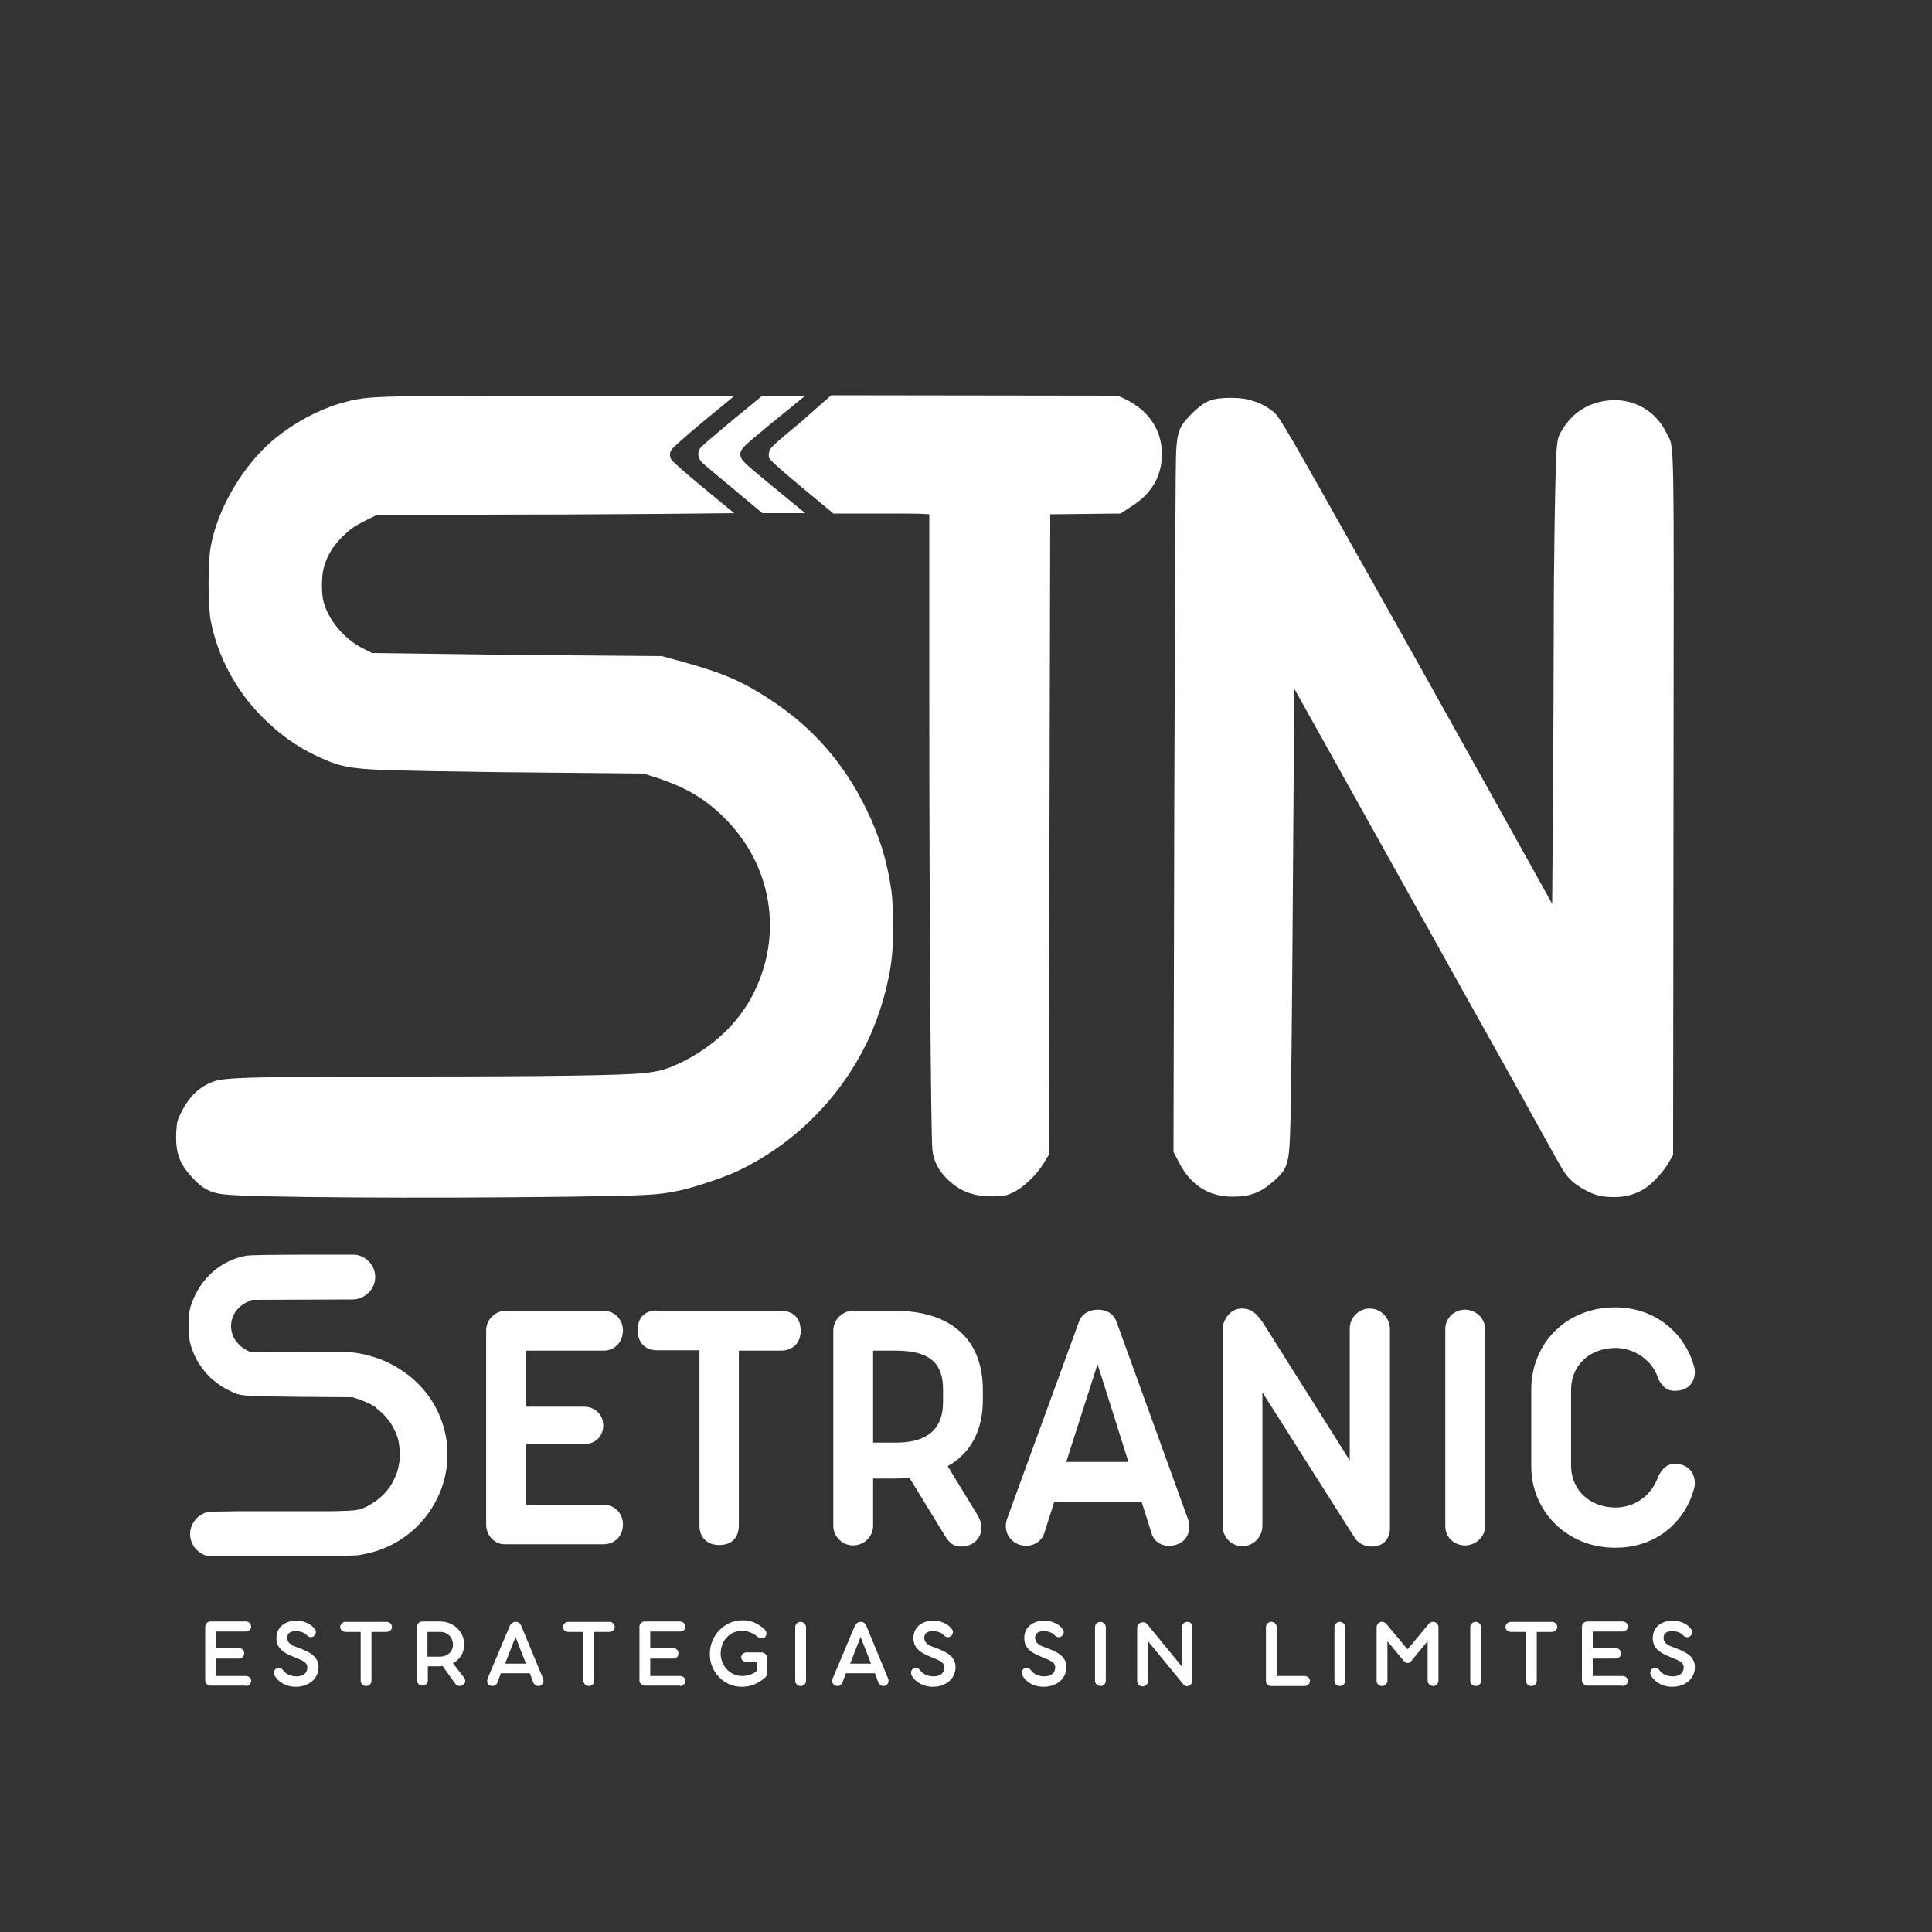
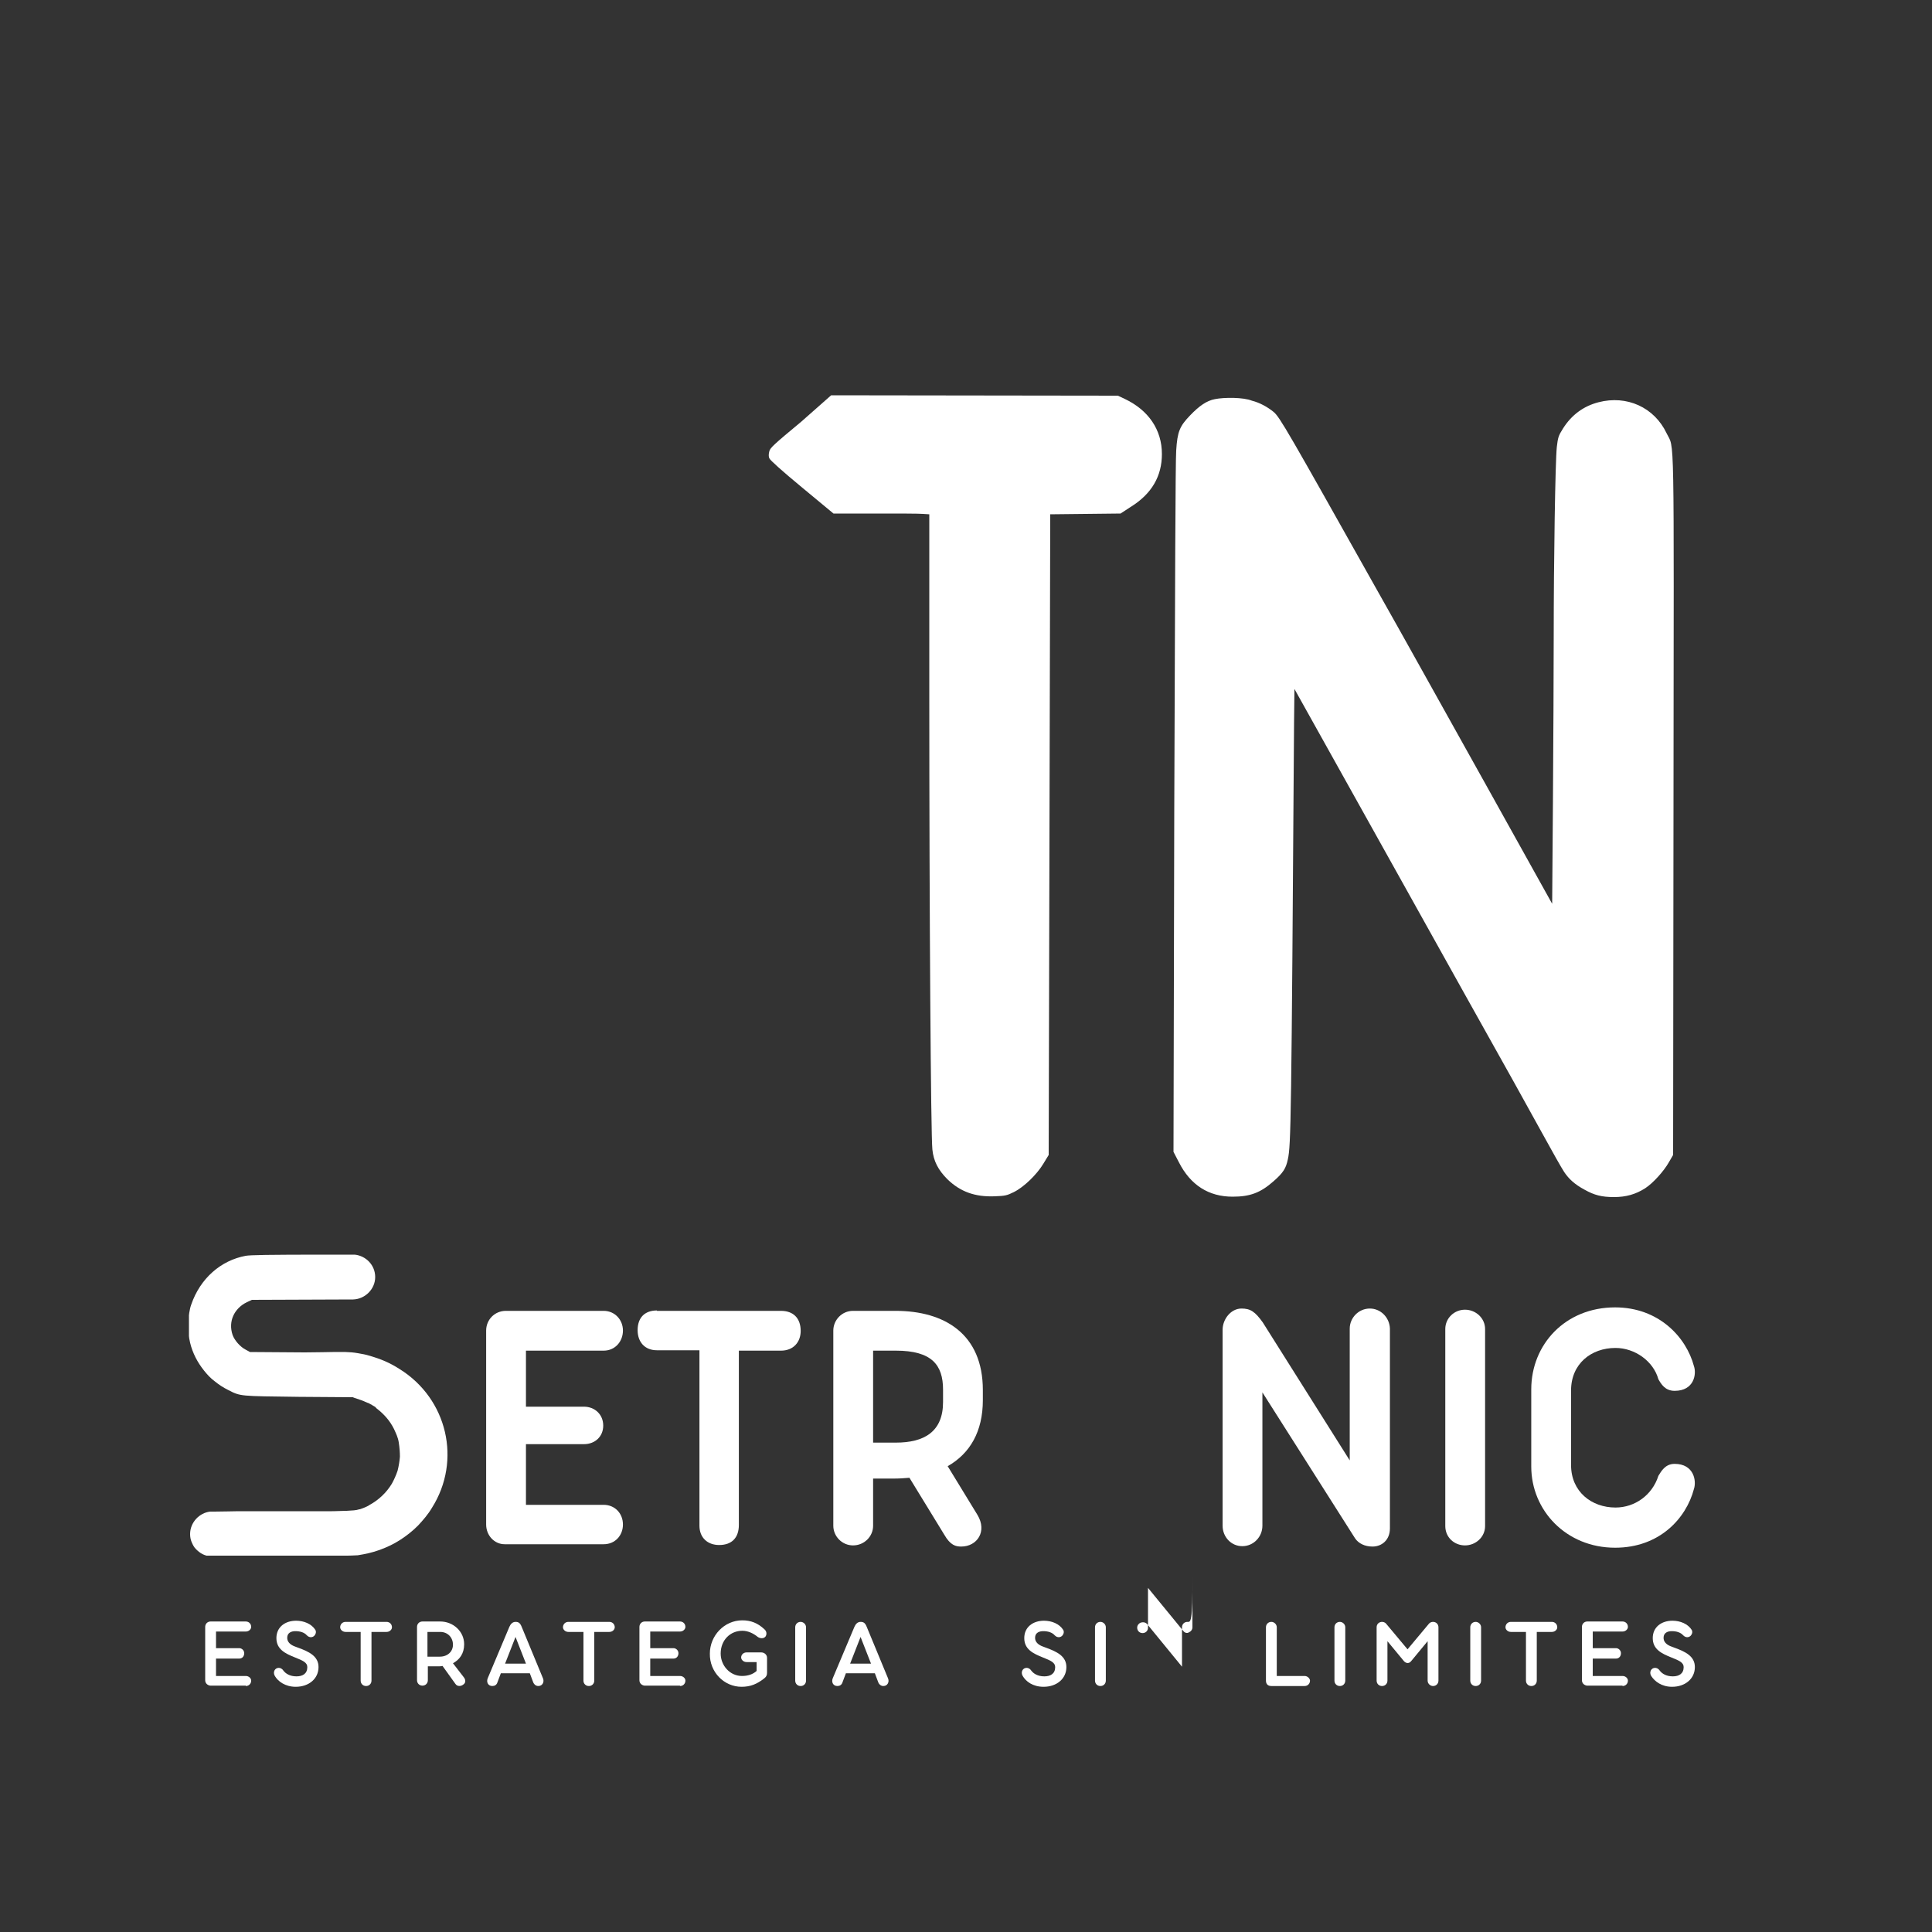
<svg xmlns="http://www.w3.org/2000/svg" xmlns:xlink="http://www.w3.org/1999/xlink" fill="#ffffff" height="500" viewBox="0 0 500 500" width="500">
  <rect x="0" y="0" width="500" height="500" fill="#333333" stroke="none" />
  <g>
    <g>
      <g>
        <path d="M66.8,111.3c3,0,5-2.3,5-5.1c0-2.9-2.1-5.1-5-5.1H46.7V85.4h15c2.9,0,5-2,5-4.8c0-2.9-2.2-4.9-5-4.9h-15V61.2h20.1 c3,0,5-2.4,5-5.2c0-2.8-2.1-5.1-5-5.1H41.5c-2.9,0-5.1,2.3-5.1,5.1v50.2c0,2.8,2.1,5.1,4.8,5.1H66.8z" transform="translate(89.416 288.348)" />
      </g>
    </g>
  </g>
  <g>
    <g>
      <g>
        <path d="M46.5,50.8c-3.2,0-5,1.9-5,5.1c0,3,1.8,5.2,5,5.2h11v45.4c0,3.1,2.1,5,5.1,5c3.3,0,5.1-1.9,5.1-5.2V61.2h10.9 c3.2,0,5.1-2.2,5.1-5.1c0-3.3-1.9-5.2-5.1-5.2H46.5z" transform="translate(123.516 288.348)" />
      </g>
    </g>
  </g>
  <g>
    <g>
      <g>
        <path d="M97.6,71.4c0-14.5-9.9-20.5-22.6-20.5H64c-2.9,0-5.1,2.4-5.1,5.1v50.5c0,2.8,2.3,5.1,5.1,5.1c2.9,0,5.2-2.3,5.2-5.1V94.3 h5.7c1.2,0,2.5-0.1,3.7-0.2l9,14.7c1.6,2.8,3,3.1,4.4,3.1c4.1,0,6.8-3.9,4.2-8.2l-7.7-12.6c5.8-3.3,9.1-9,9.1-17.1V71.4z M69.2,61.2h5.9c9.3,0,12.2,3.7,12.2,10.1v3.2c0,7.7-4.9,10.5-12.2,10.5h-5.9V61.2z" transform="translate(156.76 288.348)" />
      </g>
    </g>
  </g>
  <g>
    <g>
      <g>
-         <path d="M94.3,53.7c-0.7-2-2.5-3.1-4.8-3.1c-2.3,0-4.2,1.1-4.9,3.1l-18.5,50.7c-1.5,3.7,1,7.3,4.9,7.3c2,0,3.9-1.2,4.6-3.2 l2.6-8.2h22.6l2.6,8.2c0.6,2.1,2.5,3.2,4.4,3.2c4.7,0,6.2-4,4.9-7.2L94.3,53.7z M89.4,64.7l8,25.3H81.3L89.4,64.7z" transform="translate(194.641 288.348)" />
-       </g>
+         </g>
    </g>
  </g>
  <g>
    <g>
      <g>
        <path d="M122.2,50.3c-2.9,0-5.2,2.4-5.2,5.2v34.1L94.5,53.9c-2-2.8-3.2-3.6-5.5-3.6c-2.8,0-4.9,2.8-4.9,5.5v50.7 c0,2.9,2.2,5.3,5.1,5.3c2.9,0,5.2-2.4,5.2-5.3V72l24,37.8c0.9,1.3,2.5,2.1,4.5,2.1c2.4,0,4.5-1.7,4.5-4.7V55.5 C127.3,52.6,125,50.3,122.2,50.3z" transform="translate(232.309 288.348)" />
      </g>
    </g>
  </g>
  <g>
    <g>
      <g>
        <path d="M108.8,55.6c0-2.8-2.4-5-5.2-5c-2.8,0-5.1,2.2-5.1,5v51c0,2.9,2.3,5,5.1,5c2.8,0,5.2-2.2,5.2-5V55.6z" transform="translate(275.54 288.348)" />
      </g>
    </g>
  </g>
  <g>
    <g>
      <g>
        <path d="M144.3,97c0.7-2.1,0-6.5-5-6.5c-2.5,0-3.5,2-4.2,3.1c-1.6,5-6.1,8.2-11.1,8.2c-6.2,0-11.5-4.1-11.5-11V71.5 c0-6.9,5.2-11,11.5-11c5,0,9.8,3.4,11.1,8.1c0.7,1.2,1.7,3,4.2,3c5.1,0,5.7-4.4,5-6.4c-2-7.5-9.1-15.2-20.4-15.2 c-12.9,0-21.7,9.6-21.7,21.2v20c0,11.3,9,21,21.7,21C135.4,112.2,142.3,104.6,144.3,97z" transform="translate(294.089 288.348)" />
      </g>
    </g>
  </g>
  <g>
    <defs>
      <path d="M48.9 324.5H116.1V402.6H48.9z" id="a" />
    </defs>
    <clipPath id="b">
      <use overflow="visible" xlink:href="#a" />
    </clipPath>
    <g clip-path="url(#b)">
      <path d="M111.8,390.2c-1,1.7-2.3,3.2-3.6,4.6c-1.4,1.4-2.9,2.6-4.6,3.7c-1.7,1.1-3.4,1.9-5.3,2.6c-1.9,0.7-3.8,1.1-5.7,1.4 c-1.2,0.1-6.5,0.2-15.7,0.3h-6.2c-3.5,0-6.4,0-8.8,0c-2.5,0-4.6,0-6.2,0c-0.5,0-0.9,0-1.3,0c-0.7-0.1-1.4-0.3-2-0.6 c-0.6-0.3-1.2-0.8-1.7-1.3c-0.5-0.5-0.8-1.1-1.1-1.8c-0.3-0.7-0.4-1.4-0.4-2.1c0-3,2.4-5.5,5.2-5.8l1.1,0h0c2.6,0,4.7-0.1,6.2-0.1 h0.2c1.9,0,4.2,0,6.7,0h7c2.4,0,5,0,10.3,0c0,0,0.8,0,3.6-0.1h0.2c1.6-0.1,2.4-0.1,3.3-0.4l0.1,0c0.6-0.2,1.2-0.4,1.8-0.7l0.4-0.2 l0.3-0.2c2.4-1.3,4.4-3.2,5.8-5.5c0.6-1.1,1.1-2.2,1.5-3.4c0.3-1.2,0.5-2.4,0.6-3.6c0-1.2-0.1-2.4-0.3-3.7s-0.7-2.3-1.2-3.4 l-0.1-0.2c-1-2-2.5-3.7-4.3-5.1c-0.1-0.1-0.2-0.1-0.2-0.2c-0.1-0.1-0.2-0.1-0.2-0.2c-0.2-0.2-0.5-0.3-0.8-0.5 c-0.1-0.1-0.2-0.1-0.3-0.2c-0.3-0.1-0.5-0.3-0.8-0.4c-0.1,0-0.2-0.1-0.3-0.1c0,0,0,0,0,0c-0.7-0.3-1.3-0.6-2-0.8l-1.2-0.4 l-0.5-0.2l-14-0.1c-15.4-0.2-15-0.1-18.3-1.8c-1.2-0.6-2.3-1.3-3.4-2.2c-1.1-0.8-2-1.8-2.8-2.8s-1.6-2.2-2.2-3.4 c-0.6-1.2-1.1-2.5-1.4-3.8c-0.7-2.7-0.6-7.5,0.3-9.9c2.3-6.7,7.6-11.4,14.1-12.6c1.2-0.2,5.3-0.3,21.2-0.3h7 c2.9,0.3,5.3,2.7,5.3,5.8c0,3.1-2.6,5.7-5.7,5.8h-0.3c0,0,0,0,0,0l-25.9,0.1l-1.3,0.6c-3.3,1.6-4.9,5-3.7,8.5 c0.5,1.4,2,3.1,3.4,3.8l1.1,0.6l14.2,0.1c3.3,0,5.7-0.1,7.2-0.1c2.5,0,4.2-0.1,6.5,0.3c1.2,0.2,2.2,0.4,2.8,0.6 c3.2,0.9,5.5,1.9,8,3.5C115.8,362,119.5,378,111.8,390.2z" />
    </g>
  </g>
-   <path d="M103.2,102.6c-8.7,0.2-10.7,0.5-15.5,1.9c-5.8,1.8-11.7,5-16.8,9.2c-8,6.7-14.7,18-16.4,28c-0.7,4.1-0.7,14.6,0,18.7 c1.7,9.2,6.4,18.1,13.2,25c5.2,5.2,10,8.5,16.6,11.3c3.3,1.4,5.5,1.9,10.1,2.3c4.2,0.4,25.3,0.8,52,1l20.1,0.2l2.3,0.7 c8.2,2.6,13.3,5.5,18.4,10.5c12.5,12.2,15.6,30.2,7.8,45.7c-3.8,7.6-10.6,14-19,18c-3.4,1.6-5.3,2.2-9.3,2.6 c-5.4,0.6-24.1,0.9-60.9,0.9c-34.9,0-45.5,0.2-49,0.9c-4.1,0.8-7.6,3.7-9.8,8.2c-1.2,2.3-1.2,2.6-1.4,5.4c-0.2,5.2,0.8,8.1,4.3,11.8 c2.5,2.7,4.5,3.8,8,4.2c6.3,0.8,51.6,1.1,89.5,0.6c20.2-0.3,22.7-0.4,28-1.5c3.7-0.7,11.4-3.3,15-4.9c15-7,27.1-19.1,34.2-34 c3.1-6.5,5.5-14.8,6.2-21.6c0.5-4,0.4-13.6-0.1-17.1c-1.1-7.8-3.1-14.3-6.6-21.4c-5.6-11.5-13.5-20.6-24.1-27.7 c-7.7-5.1-12.4-7.2-23.6-10.3l-5.1-1.4l-37.6-0.3L96.3,169l-2.6-1.3c-4.8-2.5-8.8-7.4-10-12.1c-0.5-2-0.5-6.3,0-8.3 c0.8-3.2,2.2-5.7,4.9-8.4c2.2-2.1,2.9-2.6,5.8-4.1l3.3-1.6l26.3,0c14.5,0,35.2-0.1,46.1-0.2l19.9-0.2l-8-6.6 c-4.4-3.6-8.1-6.9-8.3-7.3c-0.5-1-0.4-1.8,0.2-2.7c0.3-0.4,4-3.7,8.2-7.2c4.3-3.5,7.8-6.4,7.9-6.5 C190.2,102.3,111.4,102.4,103.2,102.6z" />
-   <path d="M189.5,108.8c-4.3,3.6-8.1,6.8-8.3,7.2c-0.8,1.2-0.6,2.6,0.5,3.7c0.5,0.5,4.2,3.6,8.3,7l7.3,6.1h11.1l-4.4-3.6 c-2.4-2-6-4.9-7.9-6.5c-3.6-3-4.5-3.9-4.5-5.1s0.8-2.1,4.5-5.1c1.9-1.6,5.4-4.5,7.9-6.5l4.4-3.6h-11.1L189.5,108.8z" />
  <path d="M207.4,109.1c-7.1,5.9-8.1,6.8-8.3,7.7c-0.2,0.7-0.2,1.4,0,1.8c0.2,0.5,3.2,3.2,8.4,7.5l8.2,6.8l10.8,0 c5.9,0,11.5,0,12.4,0.1l1.6,0.1l0,47.4c0,55.4,0.4,113.6,0.8,117c0.3,3,1.5,5.3,3.9,7.7c3.3,3.2,7.1,4.6,12.2,4.4 c2.7-0.1,3.2-0.2,5-1.1c2.6-1.3,5.9-4.5,7.6-7.3l1.4-2.3l0.2-82.9l0.2-82.9l9.1-0.1l9.1-0.1l2.6-1.7c5.5-3.4,8.1-8,8.1-13.7 c0-6.3-3.5-11.4-9.7-14.3l-1.7-0.8l-74.2-0.1L207.4,109.1z" />
  <path d="M314.4,103.3c-2.1,0.4-4,1.7-6.4,4.2c-2.7,2.8-3.3,4.2-3.6,9.1c-0.2,2.6-0.3,35.3-0.5,92.7l-0.2,88.8l1.4,2.7 c3,5.9,7.7,8.9,13.9,8.9c4.5,0,7.2-1,10.6-4c2.5-2.2,3.2-3.3,3.7-5.7c0.8-3.7,0.9-9.4,1.6-112.9l0.1-8.8l14.4,25.8 c7.9,14.2,21.4,38.3,29.9,53.6c8.6,15.3,17.6,31.5,20,35.9c2.4,4.4,4.9,8.8,5.5,9.7c1.2,1.8,2.7,3.2,5.3,4.6 c2.5,1.4,4.4,1.9,7.6,1.9c3.1,0,5.6-0.7,8.1-2.3c2-1.3,4.8-4.4,6.1-6.7l1.1-1.9l0.1-90.6c0.1-100.2,0.3-91.8-1.8-96.2 c-3.2-6.7-10.3-9.9-17.6-8c-3.9,1-7,3.3-9.2,6.8c-1.2,1.9-1.3,2.3-1.6,4.8c-0.4,3.7-0.8,29.6-0.8,48.8c0,8.8-0.1,28-0.2,42.7 l-0.2,26.7l-17.2-30.9c-9.5-17-22-39.5-27.9-49.9c-23.2-41.3-25.4-45.2-27-46.5c-1.6-1.3-3.6-2.4-5.6-2.9 C321.8,102.8,316.8,102.8,314.4,103.3z" />
  <g>
    <g>
      <g>
        <path d="M24.7,120.5c0.8,0,1.4-0.6,1.4-1.4c0-0.6-0.6-1.2-1.4-1.2h-7.7v-4.5h6c0.8,0,1.3-0.6,1.3-1.4c0-0.7-0.6-1.3-1.3-1.3h-6 v-4.3h7.7c0.8,0,1.4-0.6,1.4-1.2c0-0.8-0.6-1.4-1.4-1.4h-9.1c-0.8,0-1.4,0.6-1.4,1.4v13.8c0,0.8,0.6,1.3,1.3,1.4H24.7z" transform="translate(38.905 315.841)" />
      </g>
    </g>
  </g>
  <g>
    <g>
      <g>
        <path d="M23.5,120.7c3.4,0,5.9-2.1,5.9-5.1c0-2.8-2.4-4-5.5-5.1c-1.2-0.4-2.6-1-2.6-2.5c0-1.3,1.1-1.7,2.1-1.7 c1.2,0,2.3,0.3,3,1.1c0.7,0.7,1.5,0.5,1.9,0.1c0.3-0.3,0.6-0.9,0.3-1.5c-1-1.6-3-2.4-5-2.4c-2.8,0-5.1,1.6-5.1,4.5 c0,2.9,2.3,4,4.8,5c2,0.8,3.2,1.3,3.2,2.5c0,1.7-1.2,2.4-2.8,2.4c-1.7,0-2.8-0.7-3.4-1.5c-0.4-0.6-0.9-0.7-1.2-0.7 c-1,0-1.6,1.1-1,2.1C18.9,119.3,20.8,120.7,23.5,120.7z" transform="translate(53.033 315.841)" />
      </g>
    </g>
  </g>
  <g>
    <g>
      <g>
        <path d="M23,103.9c-0.8,0-1.4,0.6-1.4,1.4c0,0.6,0.6,1.2,1.4,1.2h3.9v12.6c0,0.8,0.6,1.4,1.4,1.4c0.8,0,1.4-0.6,1.4-1.4v-12.6 h3.9c0.8,0,1.4-0.6,1.4-1.2c0-0.8-0.6-1.4-1.4-1.4H23z" transform="translate(66.44 315.841)" />
      </g>
    </g>
  </g>
  <g>
    <g>
      <g>
        <path d="M37.3,114.6c1.7-0.9,2.9-2.5,2.9-4.9c0-3.3-2.8-5.9-6.2-5.9h-4.6c-0.8,0-1.4,0.6-1.4,1.4v13.8c0,0.8,0.6,1.4,1.4,1.4 c0.8,0,1.4-0.6,1.4-1.4v-3.6h2.8c0.3,0,0.7,0,1-0.1l3.3,4.6c0.5,0.8,1.5,0.7,2.1,0.2c0.6-0.4,0.7-1.2,0-2L37.3,114.6z M30.7,106.5H34c2,0,3.3,1.5,3.3,3.3c0,1.8-1.4,3.1-3.4,3.1h-3.2V106.5z" transform="translate(79.925 315.841)" />
      </g>
    </g>
  </g>
  <g>
    <g>
      <g>
        <path d="M40.4,105.2c-0.4-1-0.8-1.3-1.6-1.3c-0.8,0-1.3,0.6-1.6,1.3l-5.6,13.3c-0.4,1,0.1,2,1.2,2c0.6,0,1.1-0.3,1.3-0.9l0.9-2.4 h7.5l0.9,2.4c0.2,0.5,0.7,0.9,1.3,0.9c1.1,0,1.6-1.1,1.2-2L40.4,105.2z M38.8,107.8l2.7,6.9h-5.4L38.8,107.8z" transform="translate(94.617 315.841)" />
      </g>
    </g>
  </g>
  <g>
    <g>
      <g>
        <path d="M37.4,103.9c-0.8,0-1.4,0.6-1.4,1.4c0,0.6,0.6,1.2,1.4,1.2h3.9v12.6c0,0.8,0.6,1.4,1.4,1.4c0.8,0,1.4-0.6,1.4-1.4v-12.6 H48c0.8,0,1.4-0.6,1.4-1.2c0-0.8-0.6-1.4-1.4-1.4H37.4z" transform="translate(109.697 315.841)" />
      </g>
    </g>
  </g>
  <g>
    <g>
      <g>
        <path d="M52.8,120.5c0.8,0,1.4-0.6,1.4-1.4c0-0.6-0.6-1.2-1.4-1.2h-7.7v-4.5h6c0.8,0,1.3-0.6,1.3-1.4c0-0.7-0.6-1.3-1.3-1.3h-6 v-4.3h7.7c0.8,0,1.4-0.6,1.4-1.2c0-0.8-0.6-1.4-1.4-1.4h-9.1c-0.8,0-1.4,0.6-1.4,1.4v13.8c0,0.8,0.6,1.3,1.3,1.4H52.8z" transform="translate(123.183 315.841)" />
      </g>
    </g>
  </g>
  <g>
    <g>
      <g>
        <path d="M54.6,120.7c2.3,0,4-0.7,5.9-2.2c0.5-0.4,0.7-0.8,0.7-1.4v-3.9c0-0.8-0.7-1.4-1.5-1.4h-3.8c-0.8,0-1.4,0.6-1.4,1.3 c0,0.6,0.6,1.2,1.4,1.2h2.6v2.3c-1,0.9-2.3,1.3-3.8,1.3c-3.1,0-5.5-2.7-5.5-5.8c0-3.5,2.5-5.9,5.6-5.9c1.5,0,2.9,0.7,4,1.6 c0.6,0.4,1.5,0.5,2-0.1c0.4-0.6,0.3-1.4-0.3-1.9c-1.7-1.6-3.5-2.3-5.7-2.3c-4.7,0-8.4,4-8.4,8.6 C46.3,116.9,50.1,120.7,54.6,120.7z" transform="translate(137.31 315.841)" />
      </g>
    </g>
  </g>
  <g>
    <g>
      <g>
        <path d="M53.8,120.5c0.8,0,1.4-0.6,1.4-1.4v-13.8c0-0.8-0.7-1.4-1.4-1.4c-0.8,0-1.4,0.6-1.4,1.4v13.8 C52.4,119.9,53,120.5,53.8,120.5z" transform="translate(153.402 315.841)" />
      </g>
    </g>
  </g>
  <g>
    <g>
      <g>
        <path d="M62.7,105.2c-0.4-1-0.8-1.3-1.6-1.3c-0.8,0-1.3,0.6-1.6,1.3l-5.6,13.3c-0.4,1,0.1,2,1.2,2c0.6,0,1.1-0.3,1.3-0.9l0.9-2.4 h7.5l0.9,2.4c0.2,0.5,0.7,0.9,1.3,0.9c1.1,0,1.6-1.1,1.2-2L62.7,105.2z M61.1,107.8l2.7,6.9h-5.4L61.1,107.8z" transform="translate(161.615 315.841)" />
      </g>
    </g>
  </g>
  <g>
    <g>
      <g>
-         <path d="M64.7,120.7c3.4,0,5.9-2.1,5.9-5.1c0-2.8-2.4-4-5.5-5.1c-1.2-0.4-2.6-1-2.6-2.5c0-1.3,1.1-1.7,2.1-1.7 c1.2,0,2.3,0.3,3,1.1c0.7,0.7,1.5,0.5,1.9,0.1c0.3-0.3,0.6-0.9,0.3-1.5c-1-1.6-3-2.4-5-2.4c-2.8,0-5.1,1.6-5.1,4.5 c0,2.9,2.3,4,4.8,5c2,0.8,3.2,1.3,3.2,2.5c0,1.7-1.2,2.4-2.8,2.4c-1.7,0-2.8-0.7-3.4-1.5c-0.4-0.6-0.9-0.7-1.2-0.7 c-1,0-1.6,1.1-1,2.1C60.2,119.3,62,120.7,64.7,120.7z" transform="translate(176.695 315.841)" />
-       </g>
+         </g>
    </g>
  </g>
  <g>
    <g>
      <g>
        <path d="M71.9,120.7c3.4,0,5.9-2.1,5.9-5.1c0-2.8-2.4-4-5.5-5.1c-1.2-0.4-2.6-1-2.6-2.5c0-1.3,1.1-1.7,2.1-1.7 c1.2,0,2.3,0.3,3,1.1c0.7,0.7,1.5,0.5,1.9,0.1c0.3-0.3,0.6-0.9,0.3-1.5c-1-1.6-3-2.4-5-2.4c-2.8,0-5.1,1.6-5.1,4.5 c0,2.9,2.3,4,4.8,5c2,0.8,3.2,1.3,3.2,2.5c0,1.7-1.2,2.4-2.8,2.4c-1.7,0-2.8-0.7-3.4-1.5c-0.4-0.6-0.9-0.7-1.2-0.7 c-1,0-1.6,1.1-1,2.1C67.3,119.3,69.1,120.7,71.9,120.7z" transform="translate(198.18 315.841)" />
      </g>
    </g>
  </g>
  <g>
    <g>
      <g>
        <path d="M73.2,120.5c0.8,0,1.4-0.6,1.4-1.4v-13.8c0-0.8-0.7-1.4-1.4-1.4c-0.8,0-1.4,0.6-1.4,1.4v13.8 C71.8,119.9,72.4,120.5,73.2,120.5z" transform="translate(211.587 315.841)" />
      </g>
    </g>
  </g>
  <g>
    <g>
      <g>
-         <path d="M87.5,103.9c-0.8,0-1.4,0.6-1.4,1.4v10.2l-9-11c-0.4-0.5-1.1-0.6-1.7-0.4c-0.5,0.2-0.9,0.7-0.9,1.3v13.8 c0,0.8,0.6,1.4,1.4,1.4c0.8,0,1.4-0.6,1.4-1.4v-10.3l9.1,11.1c0.4,0.6,1.1,0.7,1.5,0.4c0.5-0.2,0.9-0.7,0.9-1.3v-13.8 C88.9,104.5,88.3,103.9,87.5,103.9z" transform="translate(219.8 315.841)" />
+         <path d="M87.5,103.9c-0.8,0-1.4,0.6-1.4,1.4v10.2l-9-11c-0.4-0.5-1.1-0.6-1.7-0.4c-0.5,0.2-0.9,0.7-0.9,1.3c0,0.8,0.6,1.4,1.4,1.4c0.8,0,1.4-0.6,1.4-1.4v-10.3l9.1,11.1c0.4,0.6,1.1,0.7,1.5,0.4c0.5-0.2,0.9-0.7,0.9-1.3v-13.8 C88.9,104.5,88.3,103.9,87.5,103.9z" transform="translate(219.8 315.841)" />
      </g>
    </g>
  </g>
  <g>
    <g>
      <g>
        <path d="M85.7,117.9v-12.6c0-0.8-0.7-1.4-1.4-1.4c-0.8,0-1.4,0.6-1.4,1.4v13.8c0,0.9,0.5,1.4,1.4,1.4h8.6c0.8,0,1.4-0.6,1.4-1.4 c0-0.5-0.6-1.2-1.4-1.2H85.7z" transform="translate(244.727 315.841)" />
      </g>
    </g>
  </g>
  <g>
    <g>
      <g>
        <path d="M88.7,120.5c0.8,0,1.4-0.6,1.4-1.4v-13.8c0-0.8-0.7-1.4-1.4-1.4c-0.8,0-1.4,0.6-1.4,1.4v13.8 C87.3,119.9,87.9,120.5,88.7,120.5z" transform="translate(258.056 315.841)" />
      </g>
    </g>
  </g>
  <g>
    <g>
      <g>
        <path d="M91.4,120.5c0.8,0,1.4-0.6,1.4-1.4v-10.2l4.3,5.2c0.6,0.6,1.3,0.6,1.8,0l4.3-5.2v10.2c0,0.8,0.7,1.4,1.4,1.4 c0.8,0,1.4-0.6,1.4-1.4v-13.8c0-0.8-0.6-1.4-1.4-1.4c-0.3,0-0.7,0.1-1,0.4l-5.6,6.7l-5.6-6.7c-0.3-0.3-0.7-0.4-1-0.4 c-0.7,0-1.4,0.5-1.4,1.4v13.8C90,119.9,90.6,120.5,91.4,120.5z" transform="translate(266.269 315.841)" />
      </g>
    </g>
  </g>
  <g>
    <g>
      <g>
        <path d="M97.5,120.5c0.8,0,1.4-0.6,1.4-1.4v-13.8c0-0.8-0.7-1.4-1.4-1.4c-0.8,0-1.4,0.6-1.4,1.4v13.8 C96.1,119.9,96.7,120.5,97.5,120.5z" transform="translate(284.404 315.841)" />
      </g>
    </g>
  </g>
  <g>
    <g>
      <g>
        <path d="M98.4,103.9c-0.8,0-1.4,0.6-1.4,1.4c0,0.6,0.6,1.2,1.4,1.2h3.9v12.6c0,0.8,0.6,1.4,1.4,1.4c0.8,0,1.4-0.6,1.4-1.4v-12.6 h3.9c0.8,0,1.4-0.6,1.4-1.2c0-0.8-0.6-1.4-1.4-1.4H98.4z" transform="translate(292.617 315.841)" />
      </g>
    </g>
  </g>
  <g>
    <g>
      <g>
        <path d="M113.8,120.5c0.8,0,1.4-0.6,1.4-1.4c0-0.6-0.6-1.2-1.4-1.2h-7.7v-4.5h6c0.8,0,1.3-0.6,1.3-1.4c0-0.7-0.6-1.3-1.3-1.3h-6 v-4.3h7.7c0.8,0,1.4-0.6,1.4-1.2c0-0.8-0.6-1.4-1.4-1.4h-9.1c-0.8,0-1.4,0.6-1.4,1.4v13.8c0,0.8,0.6,1.3,1.3,1.4H113.8z" transform="translate(306.102 315.841)" />
      </g>
    </g>
  </g>
  <g>
    <g>
      <g>
        <path d="M112.5,120.7c3.4,0,5.9-2.1,5.9-5.1c0-2.8-2.4-4-5.5-5.1c-1.2-0.4-2.6-1-2.6-2.5c0-1.3,1.1-1.7,2.1-1.7 c1.2,0,2.3,0.3,3,1.1c0.7,0.7,1.5,0.5,1.9,0.1c0.3-0.3,0.6-0.9,0.3-1.5c-1-1.6-3-2.4-5-2.4c-2.8,0-5.1,1.6-5.1,4.5 c0,2.9,2.3,4,4.8,5c2,0.8,3.2,1.3,3.2,2.5c0,1.7-1.2,2.4-2.8,2.4c-1.7,0-2.8-0.7-3.4-1.5c-0.4-0.6-0.9-0.7-1.2-0.7 c-1,0-1.6,1.1-1,2.1C108,119.3,109.8,120.7,112.5,120.7z" transform="translate(320.23 315.841)" />
      </g>
    </g>
  </g>
</svg>